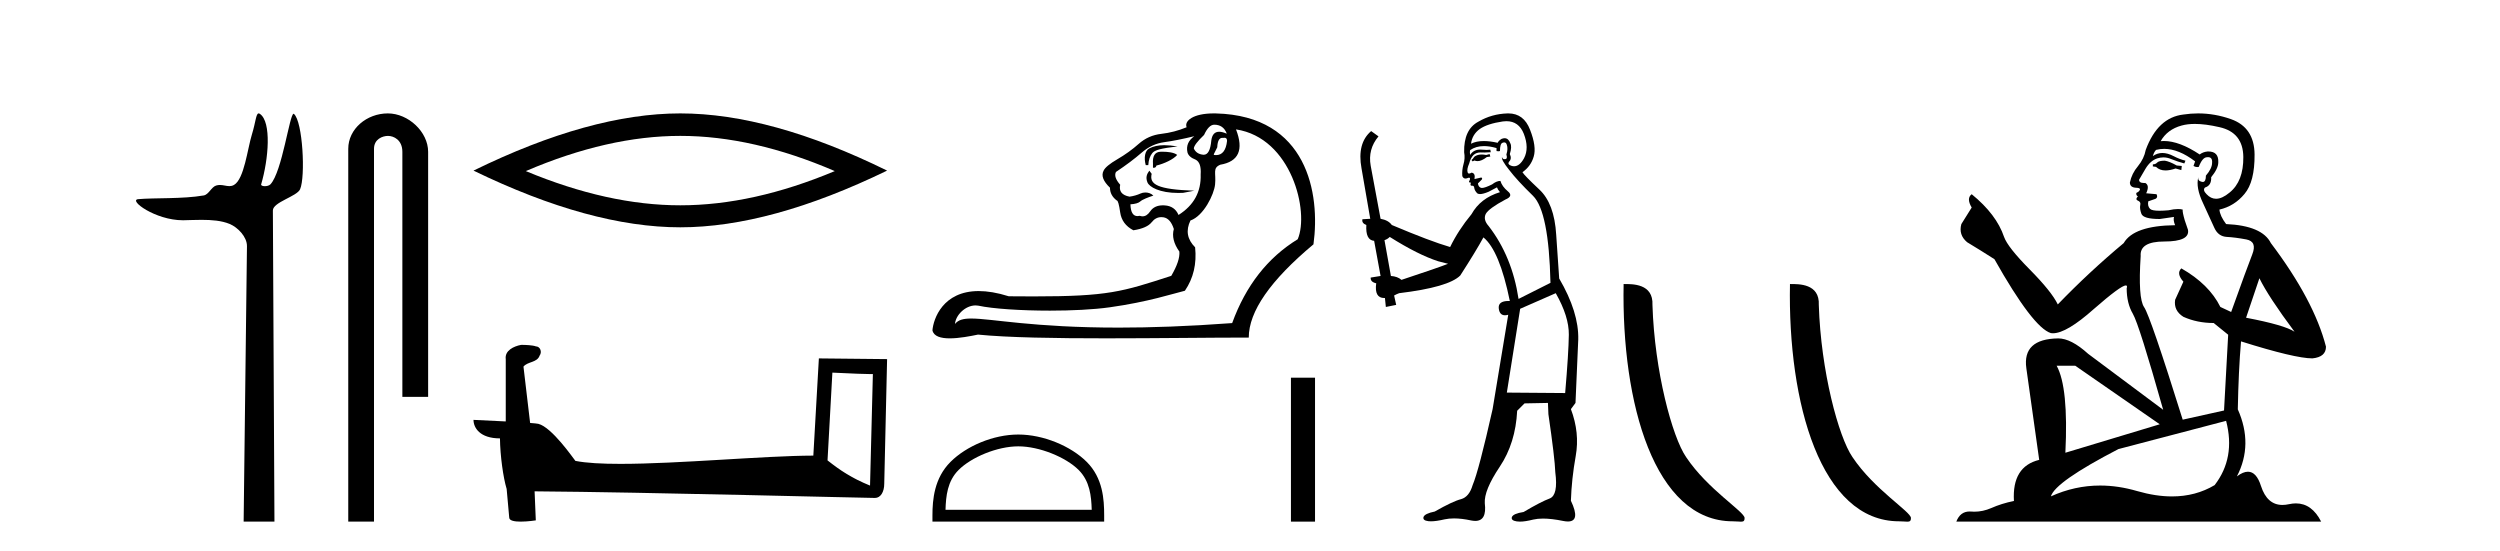
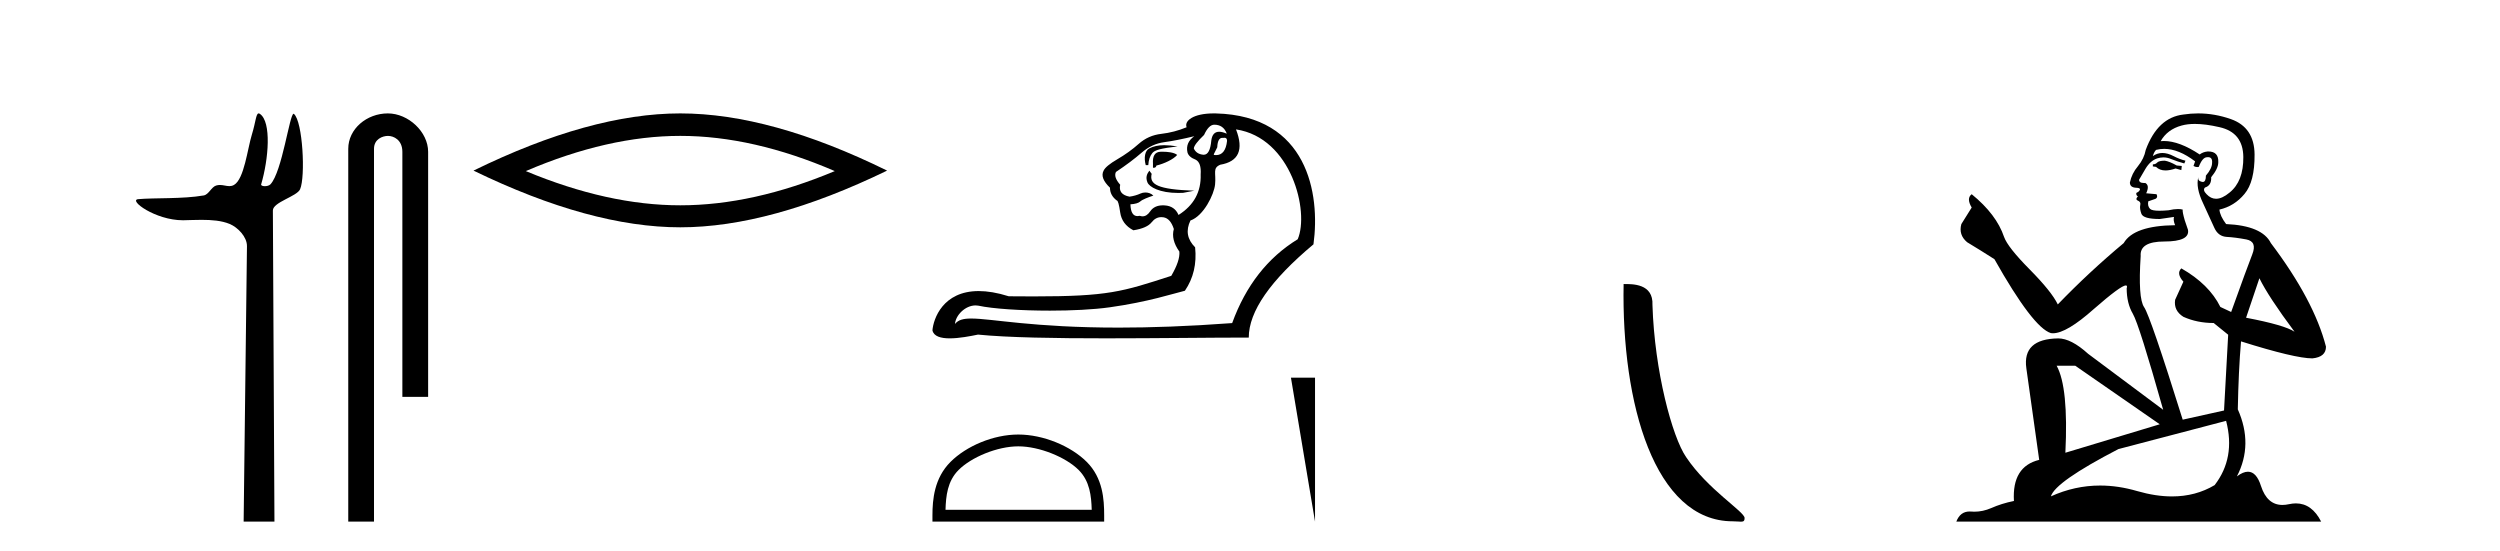
<svg xmlns="http://www.w3.org/2000/svg" width="186.0" height="41.0">
  <path d="M 19.244 8.437 C 19.043 8.437 19.029 9.073 18.739 10.014 C 18.41 11.085 18.169 13.325 17.409 13.759 C 17.293 13.826 17.179 13.848 17.065 13.848 C 16.839 13.848 16.61 13.762 16.361 13.762 C 16.269 13.762 16.174 13.774 16.076 13.805 C 15.72 13.92 15.532 14.475 15.157 14.541 C 13.601 14.812 11.474 14.71 10.285 14.817 C 9.521 14.885 11.56 16.387 13.599 16.387 C 13.628 16.387 13.657 16.387 13.686 16.386 C 14.109 16.377 14.556 16.357 15 16.357 C 15.744 16.357 16.481 16.412 17.087 16.662 C 17.682 16.907 18.383 17.618 18.374 18.316 L 18.127 38.809 L 20.419 38.809 L 20.302 15.661 C 20.299 15.039 22.092 14.618 22.327 14.081 C 22.736 13.147 22.527 9.027 21.867 8.474 C 21.86 8.467 21.852 8.464 21.844 8.464 C 21.547 8.464 20.993 12.785 20.121 13.714 C 20.032 13.808 19.856 13.852 19.704 13.852 C 19.541 13.852 19.405 13.802 19.431 13.714 C 19.986 11.827 20.209 9.075 19.339 8.474 C 19.303 8.449 19.272 8.437 19.244 8.437 Z" style="fill:#000000;stroke:none" />
  <path d="M 28.854 8.437 C 27.285 8.437 25.91 9.591 25.91 11.072 L 25.91 38.809 L 27.826 38.809 L 27.826 11.072 C 27.826 10.346 28.465 10.111 28.867 10.111 C 29.288 10.111 29.936 10.406 29.936 11.296 L 29.936 29.526 L 31.853 29.526 L 31.853 11.296 C 31.853 9.813 30.384 8.437 28.854 8.437 Z" style="fill:#000000;stroke:none" />
  <path d="M 50.614 10.11 Q 56.033 10.11 62.108 12.729 Q 56.033 15.275 50.614 15.275 Q 45.23 15.275 39.12 12.729 Q 45.23 10.11 50.614 10.11 ZM 50.614 8.437 Q 43.921 8.437 35.228 12.693 Q 43.921 16.912 50.614 16.912 Q 57.306 16.912 66 12.693 Q 57.343 8.437 50.614 8.437 Z" style="fill:#000000;stroke:none" />
-   <path d="M 61.929 27.723 C 63.518 27.8 64.395 27.832 64.772 27.832 C 64.849 27.832 64.905 27.831 64.942 27.828 L 64.942 27.828 L 64.731 36.128 C 63.367 35.572 62.526 35.009 61.568 34.253 L 61.929 27.723 ZM 38.854 25.659 C 38.809 25.659 38.776 25.66 38.761 25.661 C 38.235 25.758 37.536 26.078 37.628 26.723 C 37.628 28.267 37.628 29.811 37.628 31.355 C 36.599 31.301 35.542 31.253 35.228 31.238 L 35.228 31.238 C 35.228 31.82 35.698 32.616 37.197 32.616 C 37.213 33.929 37.443 35.537 37.689 36.358 C 37.69 36.357 37.692 36.356 37.693 36.355 L 37.886 38.506 C 37.886 38.744 38.294 38.809 38.739 38.809 C 39.275 38.809 39.864 38.715 39.864 38.715 L 39.774 36.555 L 39.774 36.555 C 48.208 36.621 64.302 37.047 65.1 37.047 C 65.513 37.047 65.788 36.605 65.788 35.989 L 66 26.718 L 60.924 26.665 L 60.512 33.897 C 56.834 33.908 50.479 34.512 46.16 34.512 C 44.787 34.512 43.62 34.451 42.81 34.29 C 42.646 34.093 41.061 31.783 40.052 31.533 C 39.973 31.513 39.737 31.491 39.441 31.468 C 39.277 30.07 39.111 28.673 38.946 27.276 C 39.262 26.887 39.963 26.993 40.149 26.454 C 40.339 26.201 40.21 25.779 39.865 25.769 C 39.646 25.682 39.086 25.659 38.854 25.659 Z" style="fill:#000000;stroke:none" />
  <path d="M 90.342 9.278 C 90.786 9.278 91.092 9.49 91.261 9.912 L 91.261 9.943 C 91.046 9.849 90.861 9.802 90.706 9.802 C 90.373 9.802 90.178 10.018 90.121 10.45 C 90.06 11.159 89.873 11.513 89.56 11.513 C 89.546 11.513 89.533 11.513 89.519 11.511 C 89.181 11.48 88.949 11.327 88.822 11.052 C 88.822 10.862 89.075 10.524 89.582 10.039 C 89.814 9.532 90.068 9.278 90.342 9.278 ZM 91.102 10.249 C 91.229 10.249 91.293 10.326 91.293 10.482 C 91.216 11.187 90.942 11.54 90.471 11.54 C 90.42 11.54 90.366 11.535 90.311 11.527 L 90.311 11.464 L 90.564 10.957 C 90.584 10.489 90.711 10.255 90.946 10.255 C 90.966 10.255 90.986 10.257 91.008 10.26 C 91.042 10.253 91.073 10.249 91.102 10.249 ZM 86.62 10.802 C 86.165 10.802 85.821 10.882 85.512 11.038 C 85.177 11.207 85.095 11.738 85.243 12.287 L 85.433 12.287 C 85.454 11.907 85.554 11.606 85.734 11.385 C 85.913 11.163 86.382 11.035 87.611 10.894 C 87.227 10.833 86.902 10.802 86.62 10.802 ZM 86.477 11.288 C 86.434 11.288 86.392 11.289 86.351 11.29 C 85.929 11.3 85.739 11.601 85.781 12.192 L 85.781 12.477 C 85.802 12.48 85.822 12.482 85.841 12.482 C 85.952 12.482 86.017 12.428 86.035 12.319 C 86.626 12.171 87.287 11.866 87.583 11.528 C 87.354 11.338 86.878 11.288 86.477 11.288 ZM 85.511 12.698 C 85.321 12.951 85.222 13.201 85.37 13.57 C 85.506 13.911 86.271 14.356 87.665 14.356 C 87.782 14.356 87.904 14.353 88.03 14.346 L 88.86 14.188 C 86.108 14.097 85.495 13.715 85.685 12.934 L 85.511 12.698 ZM 88.854 10.134 C 88.41 10.45 88.241 10.851 88.347 11.337 C 88.41 11.569 88.611 11.749 88.949 11.876 C 89.244 12.023 89.371 12.393 89.329 12.984 C 89.371 14.272 88.822 15.275 87.682 15.993 C 87.492 15.55 87.149 15.312 86.652 15.281 C 86.609 15.278 86.566 15.276 86.524 15.276 C 86.094 15.276 85.778 15.426 85.575 15.724 C 85.408 15.971 85.219 16.095 85.009 16.095 C 84.941 16.095 84.872 16.082 84.799 16.057 C 84.74 16.071 84.683 16.078 84.631 16.078 C 84.297 16.078 84.121 15.786 84.103 15.201 C 84.462 15.18 84.71 15.106 84.847 14.98 C 84.984 14.853 85.425 14.675 85.81 14.553 C 85.643 14.387 85.423 14.321 85.219 14.321 C 85.087 14.321 84.962 14.348 84.863 14.394 C 84.609 14.51 84.335 14.589 84.039 14.631 C 83.469 14.526 83.237 14.23 83.342 13.744 C 83.005 13.364 82.899 13.048 83.026 12.794 C 83.786 12.287 84.419 11.812 84.926 11.369 C 85.433 10.925 85.998 10.661 86.621 10.577 C 87.244 10.493 87.988 10.345 88.854 10.134 ZM 91.958 9.627 C 96.091 10.25 97.429 15.759 96.55 17.799 C 94.312 19.171 92.686 21.251 91.673 24.038 C 88.357 24.284 85.575 24.374 83.239 24.374 C 76.836 24.374 73.782 23.698 72.258 23.698 C 71.653 23.698 71.289 23.804 71.053 24.102 C 71.092 23.461 71.81 22.723 72.582 22.723 C 72.65 22.723 72.718 22.729 72.786 22.741 C 73.855 22.974 75.965 23.112 78.111 23.112 C 79.717 23.112 81.342 23.035 82.566 22.863 C 85.428 22.462 87.291 21.842 88.157 21.631 C 88.79 20.702 89.044 19.625 88.917 18.4 C 88.326 17.809 88.21 17.144 88.569 16.405 C 89.551 16.066 90.327 14.466 90.401 13.729 C 90.488 12.866 90.195 12.509 90.786 12.256 C 92.158 12.023 92.549 11.147 91.958 9.627 ZM 90.301 8.437 C 88.762 8.437 88.1 8.999 88.284 9.468 C 87.671 9.722 87.043 9.885 86.399 9.959 C 85.755 10.033 85.195 10.281 84.72 10.704 C 84.245 11.126 83.717 11.506 83.137 11.844 C 82.556 12.182 82.213 12.467 82.107 12.699 C 81.917 13.058 82.075 13.48 82.582 13.966 C 82.582 14.346 82.751 14.663 83.089 14.916 C 83.174 14.916 83.258 15.212 83.342 15.803 C 83.427 16.394 83.754 16.838 84.324 17.133 C 85 17.028 85.454 16.827 85.686 16.532 C 85.883 16.281 86.122 16.155 86.403 16.155 C 86.453 16.155 86.505 16.159 86.557 16.167 C 86.906 16.22 87.164 16.511 87.333 17.038 C 87.186 17.566 87.323 18.126 87.745 18.717 C 87.787 19.161 87.587 19.762 87.143 20.523 C 83.482 21.71 82.456 22.053 76.896 22.053 C 76.331 22.053 75.719 22.049 75.052 22.043 C 74.186 21.77 73.447 21.655 72.817 21.655 C 70.147 21.655 69.443 23.723 69.374 24.577 C 69.47 25.031 70.006 25.174 70.661 25.174 C 71.357 25.174 72.186 25.013 72.763 24.894 C 74.991 25.116 78.541 25.172 82.265 25.172 C 86.028 25.172 89.969 25.115 92.908 25.115 C 92.908 23.173 94.513 20.86 97.722 18.179 C 98.239 14.416 97.28 8.612 90.469 8.439 C 90.412 8.438 90.356 8.437 90.301 8.437 Z" style="fill:#000000;stroke:none" />
  <path d="M 75.762 33.208 C 77.334 33.208 79.3 34.016 80.252 34.967 C 81.085 35.8 81.194 36.904 81.224 37.93 L 70.346 37.93 C 70.377 36.904 70.486 35.8 71.318 34.967 C 72.27 34.016 74.191 33.208 75.762 33.208 ZM 75.762 32.329 C 73.898 32.329 71.892 33.19 70.717 34.366 C 69.511 35.571 69.374 37.159 69.374 38.346 L 69.374 38.809 L 82.15 38.809 L 82.15 38.346 C 82.15 37.159 82.06 35.571 80.854 34.366 C 79.678 33.19 77.626 32.329 75.762 32.329 Z" style="fill:#000000;stroke:none" />
-   <path d="M 96.046 28.1 L 96.046 38.809 L 97.838 38.809 L 97.838 28.1 Z" style="fill:#000000;stroke:none" />
-   <path d="M 110.828 11.461 L 110.572 11.53 Q 110.393 11.495 110.239 11.495 Q 110.085 11.495 109.957 11.53 Q 109.701 11.615 109.649 11.717 Q 109.598 11.82 109.479 11.905 L 109.564 12.008 L 109.701 11.94 Q 109.808 11.988 109.929 11.988 Q 110.233 11.988 110.623 11.683 L 110.879 11.649 L 110.828 11.461 ZM 112.077 9.016 Q 113 9.016 113.373 9.958 Q 113.783 11.017 113.39 11.769 Q 113.062 12.37 112.647 12.37 Q 112.543 12.37 112.434 12.332 Q 112.143 12.23 112.263 12.042 Q 112.502 11.82 112.331 11.461 Q 112.502 10.915 112.366 10.658 Q 112.228 10.283 111.944 10.283 Q 111.84 10.283 111.716 10.334 Q 111.494 10.47 111.426 10.624 Q 110.853 10.494 110.396 10.494 Q 109.832 10.494 109.444 10.693 Q 109.53 10.009 110.094 9.599 Q 110.657 9.206 111.802 9.036 Q 111.945 9.016 112.077 9.016 ZM 103.398 17.628 Q 105.516 18.96 107.002 19.438 L 107.736 19.626 Q 107.002 19.917 104.269 20.822 Q 103.978 20.566 103.483 20.532 L 103.005 17.867 Q 103.227 17.799 103.398 17.628 ZM 111.916 10.595 Q 112.06 10.595 112.109 10.778 Q 112.212 11.068 112.075 11.495 Q 112.178 11.82 111.99 11.837 Q 111.958 11.842 111.931 11.842 Q 111.779 11.842 111.751 11.683 L 111.751 11.683 Q 111.665 11.871 112.28 12.64 Q 112.878 13.426 114.057 14.57 Q 115.235 15.732 115.355 21.044 L 112.98 22.24 Q 112.502 19.08 110.76 16.825 Q 110.333 16.347 110.538 15.92 Q 110.76 15.51 112.007 14.843 Q 112.622 14.587 112.178 14.228 Q 111.751 13.87 111.631 13.46 Q 111.341 13.46 111.016 13.716 Q 110.48 13.984 110.258 13.984 Q 110.212 13.984 110.179 13.972 Q 109.991 13.904 109.957 13.648 L 110.213 13.391 Q 110.333 13.289 110.213 13.204 L 109.701 13.323 Q 109.786 12.879 109.479 12.845 Q 109.371 12.914 109.301 12.914 Q 109.216 12.914 109.188 12.811 Q 109.12 12.589 109.308 12.162 Q 109.41 11.752 109.632 11.53 Q 109.837 11.34 110.159 11.34 Q 110.186 11.34 110.213 11.342 Q 110.333 11.347 110.45 11.347 Q 110.686 11.347 110.914 11.325 L 110.879 11.137 Q 110.751 11.154 110.602 11.154 Q 110.452 11.154 110.282 11.137 Q 110.202 11.128 110.128 11.128 Q 109.629 11.128 109.376 11.53 Q 109.342 11.273 109.376 11.171 Q 109.808 10.869 110.412 10.869 Q 110.834 10.869 111.341 11.017 L 111.341 11.239 Q 111.417 11.256 111.482 11.256 Q 111.546 11.256 111.597 11.239 Q 111.597 10.693 111.785 10.624 Q 111.858 10.595 111.916 10.595 ZM 115.748 21.813 Q 116.738 23.555 116.721 24.905 Q 116.704 26.254 116.448 29.243 L 112.109 29.209 L 113.1 22.974 L 115.748 21.813 ZM 112.224 8.437 Q 112.192 8.437 112.161 8.438 Q 110.982 8.472 109.991 9.053 Q 108.898 9.633 108.932 11.325 Q 109.017 11.786 108.881 12.23 Q 108.761 12.657 108.795 13.101 Q 108.869 13.284 109.029 13.284 Q 109.093 13.284 109.171 13.255 Q 109.251 13.22 109.299 13.22 Q 109.415 13.22 109.342 13.426 Q 109.274 13.46 109.308 13.545 Q 109.331 13.591 109.384 13.591 Q 109.41 13.591 109.444 13.579 L 109.444 13.579 Q 109.348 13.82 109.493 13.82 Q 109.502 13.82 109.513 13.819 Q 109.527 13.817 109.54 13.817 Q 109.668 13.817 109.684 13.972 Q 109.701 14.16 109.889 14.365 Q 109.962 14.439 110.113 14.439 Q 110.345 14.439 110.76 14.263 L 111.375 13.938 Q 111.426 14.092 111.597 14.297 Q 110.145 14.741 109.479 15.937 Q 108.505 17.115 107.89 18.379 Q 106.421 17.952 103.551 16.74 Q 103.295 16.381 102.714 16.278 L 101.98 12.332 Q 101.758 11.102 102.56 10.146 L 102.014 9.753 Q 100.955 10.658 101.296 12.52 L 101.946 16.278 L 101.365 16.312 Q 101.296 16.603 101.655 16.74 Q 101.587 17.867 102.236 17.918 L 102.714 20.532 Q 102.338 20.6 101.98 20.651 Q 101.946 20.976 102.39 21.078 Q 102.24 22.173 102.992 22.173 Q 103.015 22.173 103.039 22.172 L 103.107 22.838 L 103.876 22.684 L 103.722 21.984 Q 103.91 21.881 104.098 21.813 Q 107.77 21.369 108.642 20.498 Q 109.82 18.67 110.367 17.662 Q 111.563 18.636 112.331 22.394 Q 112.284 22.392 112.239 22.392 Q 111.43 22.392 111.511 22.974 Q 111.578 23.456 111.969 23.456 Q 112.078 23.456 112.212 23.419 L 112.212 23.419 L 111.05 30.439 Q 110.025 35 109.564 36.093 Q 109.308 36.964 108.71 37.135 Q 108.095 37.289 106.746 38.058 Q 105.994 38.211 105.909 38.468 Q 105.84 38.724 106.267 38.775 Q 106.355 38.786 106.461 38.786 Q 106.849 38.786 107.48 38.639 Q 107.801 38.57 108.182 38.57 Q 108.754 38.57 109.462 38.724 Q 109.624 38.756 109.761 38.756 Q 110.632 38.756 110.469 37.443 Q 110.401 36.486 111.58 34.727 Q 112.758 32.967 112.878 30.559 L 113.425 30.012 L 115.167 29.978 L 115.201 30.815 Q 115.679 34.095 115.714 35.137 Q 115.936 36.828 115.304 37.084 Q 114.654 37.323 113.356 38.092 Q 112.588 38.211 112.485 38.468 Q 112.4 38.724 112.844 38.792 Q 112.951 38.809 113.081 38.809 Q 113.472 38.809 114.074 38.656 Q 114.389 38.582 114.799 38.582 Q 115.434 38.582 116.294 38.758 Q 116.494 38.799 116.65 38.799 Q 117.61 38.799 116.875 37.255 Q 116.926 35.649 117.234 33.924 Q 117.541 32.199 116.875 30.439 L 117.217 29.978 L 117.422 25.263 Q 117.473 23.231 116.004 20.72 Q 115.936 19.797 115.782 17.474 Q 115.645 15.134 114.518 14.092 Q 113.39 13.033 113.271 12.811 Q 113.903 12.367 114.108 11.649 Q 114.33 10.915 113.835 9.651 Q 113.369 8.437 112.224 8.437 Z" style="fill:#000000;stroke:none" />
+   <path d="M 96.046 28.1 L 97.838 38.809 L 97.838 28.1 Z" style="fill:#000000;stroke:none" />
  <path d="M 128.913 38.785 C 129.567 38.785 129.798 38.932 129.798 38.539 C 129.798 38.071 127.052 36.418 125.444 34.004 C 124.413 32.504 123.096 27.607 122.943 22.695 C 123.019 21.083 121.438 21.132 120.797 21.132 C 120.627 30.016 123.101 38.785 128.913 38.785 Z" style="fill:#000000;stroke:none" />
-   <path d="M 141.29 38.785 C 141.944 38.785 142.175 38.932 142.174 38.539 C 142.174 38.071 139.428 36.418 137.821 34.004 C 136.789 32.504 135.472 27.607 135.319 22.695 C 135.396 21.083 133.814 21.132 133.174 21.132 C 133.003 30.016 135.477 38.785 141.29 38.785 Z" style="fill:#000000;stroke:none" />
  <path d="M 161.061 11.955 Q 160.634 11.955 160.497 12.091 Q 160.377 12.228 160.172 12.228 L 160.172 12.382 L 160.411 12.416 Q 160.676 12.681 161.116 12.681 Q 161.442 12.681 161.864 12.535 L 162.291 12.655 L 162.325 12.348 L 161.949 12.313 Q 161.402 12.006 161.061 11.955 ZM 163.298 9.22 Q 164.086 9.22 165.126 9.46 Q 166.886 9.853 166.903 11.681 Q 166.92 13.492 165.878 14.329 Q 165.327 14.788 164.875 14.788 Q 164.486 14.788 164.17 14.449 Q 163.862 14.141 164.05 13.953 Q 164.546 13.8 164.511 13.185 Q 165.041 12.535 165.041 12.074 Q 165.074 11.27 164.302 11.27 Q 164.271 11.27 164.238 11.271 Q 163.896 11.305 163.657 11.493 Q 162.146 10.491 160.997 10.491 Q 160.873 10.491 160.753 10.503 L 160.753 10.503 Q 161.249 9.631 162.308 9.341 Q 162.74 9.22 163.298 9.22 ZM 168.099 20.701 Q 168.765 22.068 170.713 24.682 Q 169.978 24.186 167.108 23.639 L 168.099 20.701 ZM 161.016 11.076 Q 162.093 11.076 163.316 12.006 L 163.196 12.348 Q 163.34 12.431 163.475 12.431 Q 163.533 12.431 163.589 12.416 Q 163.862 11.698 164.204 11.698 Q 164.245 11.693 164.282 11.693 Q 164.611 11.693 164.58 12.108 Q 164.58 12.535 164.119 13.065 Q 164.119 13.538 163.889 13.538 Q 163.853 13.538 163.811 13.526 Q 163.504 13.458 163.555 13.185 L 163.555 13.185 Q 163.35 13.953 163.914 15.132 Q 164.46 16.328 164.751 16.96 Q 165.041 17.592 165.673 17.626 Q 166.305 17.66 167.125 17.814 Q 167.945 17.968 167.569 18.925 Q 167.193 19.881 165.998 23.212 L 165.195 22.837 Q 164.358 21.145 162.291 19.967 L 162.291 19.967 Q 161.898 20.342 162.444 20.957 L 161.829 22.307 Q 161.71 23.11 162.444 23.571 Q 163.469 24.032 164.699 24.032 L 165.776 24.904 L 165.468 30.541 L 162.393 31.224 Q 159.984 23.52 159.523 22.854 Q 159.062 22.187 159.267 19.044 Q 159.182 17.968 161.026 17.968 Q 162.94 17.968 162.786 17.097 L 162.547 16.396 Q 162.359 15.747 162.393 15.593 Q 162.243 15.552 162.043 15.552 Q 161.744 15.552 161.334 15.645 Q 160.947 15.679 160.666 15.679 Q 160.104 15.679 159.967 15.542 Q 159.762 15.337 159.831 14.978 L 160.377 14.79 Q 160.565 14.688 160.446 14.449 L 159.677 14.38 Q 159.95 13.8 159.609 13.612 Q 159.557 13.615 159.512 13.615 Q 159.147 13.615 159.147 13.373 Q 159.267 13.15 159.626 12.553 Q 159.984 11.955 160.497 11.784 Q 160.727 11.71 160.954 11.71 Q 161.249 11.71 161.539 11.835 Q 162.051 12.04 162.513 12.16 L 162.598 11.955 Q 162.171 11.852 161.71 11.613 Q 161.266 11.382 160.881 11.382 Q 160.497 11.382 160.172 11.613 Q 160.258 11.305 160.411 11.152 Q 160.708 11.076 161.016 11.076 ZM 154.398 27.21 L 160.685 31.566 L 153.664 33.684 Q 153.903 28.816 153.014 27.21 ZM 165.622 31.31 Q 166.339 34.06 164.768 36.093 Q 163.36 36.934 161.598 36.934 Q 160.388 36.934 159.011 36.537 Q 157.599 36.124 156.247 36.124 Q 154.359 36.124 152.587 36.93 Q 152.895 35.854 157.61 33.411 L 165.622 31.31 ZM 163.543 8.437 Q 162.996 8.437 162.444 8.521 Q 160.531 8.743 159.643 11.152 Q 159.523 11.801 159.062 12.365 Q 158.601 12.911 158.464 13.578 Q 158.464 13.953 158.942 13.97 Q 159.421 13.988 159.062 14.295 Q 158.908 14.329 158.942 14.449 Q 158.959 14.568 159.062 14.603 Q 158.84 14.842 159.062 14.927 Q 159.301 15.03 159.233 15.269 Q 159.182 15.525 159.318 15.901 Q 159.455 16.294 160.685 16.294 L 161.744 16.14 L 161.744 16.14 Q 161.676 16.396 161.829 16.755 Q 158.754 16.789 158.003 18.087 Q 155.423 20.24 153.1 22.649 Q 152.639 21.692 150.999 20.035 Q 149.376 18.395 149.102 17.626 Q 148.539 15.952 146.694 14.449 Q 146.284 14.756 146.694 15.44 L 145.925 16.67 Q 145.703 17.472 146.352 18.019 Q 147.343 18.617 148.385 19.283 Q 151.255 24.374 152.587 24.784 Q 152.661 24.795 152.741 24.795 Q 153.755 24.795 155.782 22.99 Q 157.79 21.235 158.164 21.235 Q 158.296 21.235 158.225 21.453 Q 158.225 22.563 158.686 23.349 Q 159.147 24.135 160.941 30.49 L 155.355 26.322 Q 154.091 25.177 153.134 25.177 Q 150.452 25.211 150.76 27.398 L 151.716 34.214 Q 149.683 34.709 149.837 37.272 Q 148.915 37.46 148.146 37.801 Q 147.525 38.07 146.892 38.07 Q 146.759 38.07 146.625 38.058 Q 146.579 38.055 146.535 38.055 Q 145.838 38.055 145.549 38.809 L 172.694 38.809 Q 172.002 37.452 170.817 37.452 Q 170.571 37.452 170.303 37.511 Q 170.044 37.568 169.814 37.568 Q 168.673 37.568 168.218 36.161 Q 167.881 35.096 167.247 35.096 Q 166.884 35.096 166.425 35.444 Q 167.655 33.069 166.493 30.456 Q 166.544 27.62 166.732 25.399 Q 170.747 26.663 172.045 26.663 Q 173.053 26.561 173.053 25.792 Q 172.165 22.341 168.953 18.087 Q 168.304 16.789 165.622 16.67 Q 165.161 16.055 165.126 15.593 Q 166.237 15.337 166.988 14.432 Q 167.757 13.526 167.74 11.493 Q 167.723 9.478 165.981 8.863 Q 164.774 8.437 163.543 8.437 Z" style="fill:#000000;stroke:none" />
</svg>